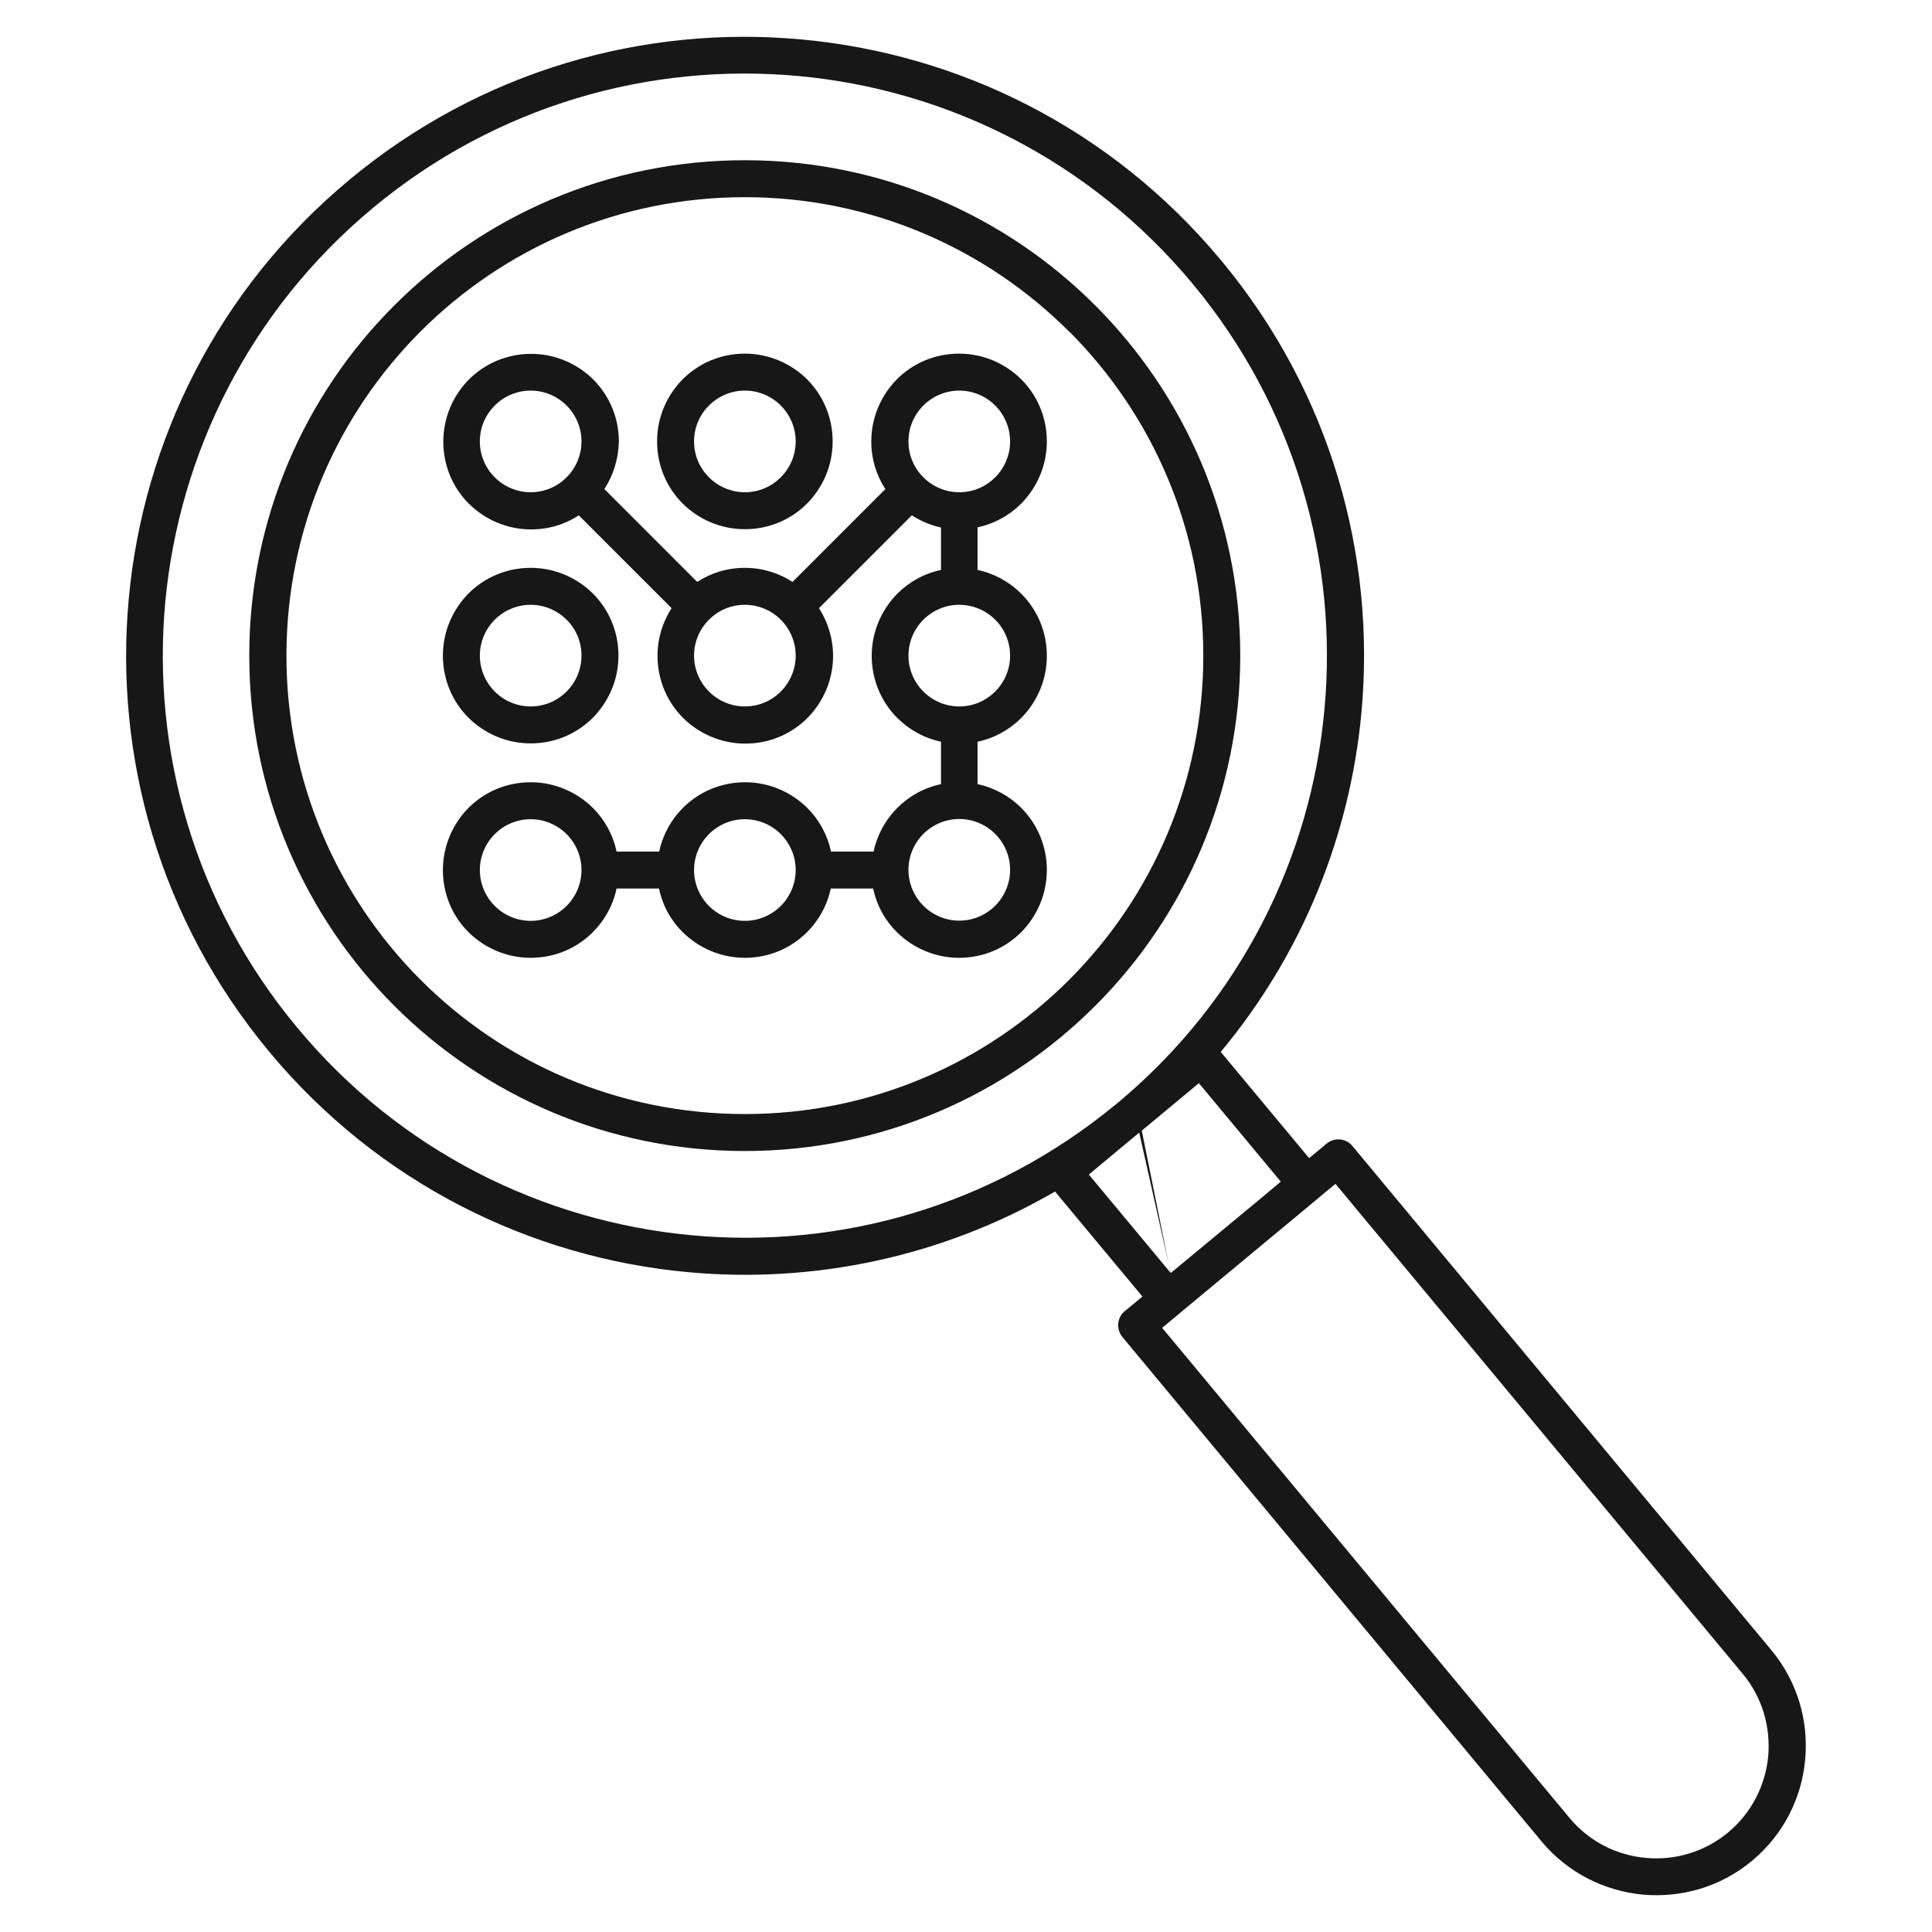
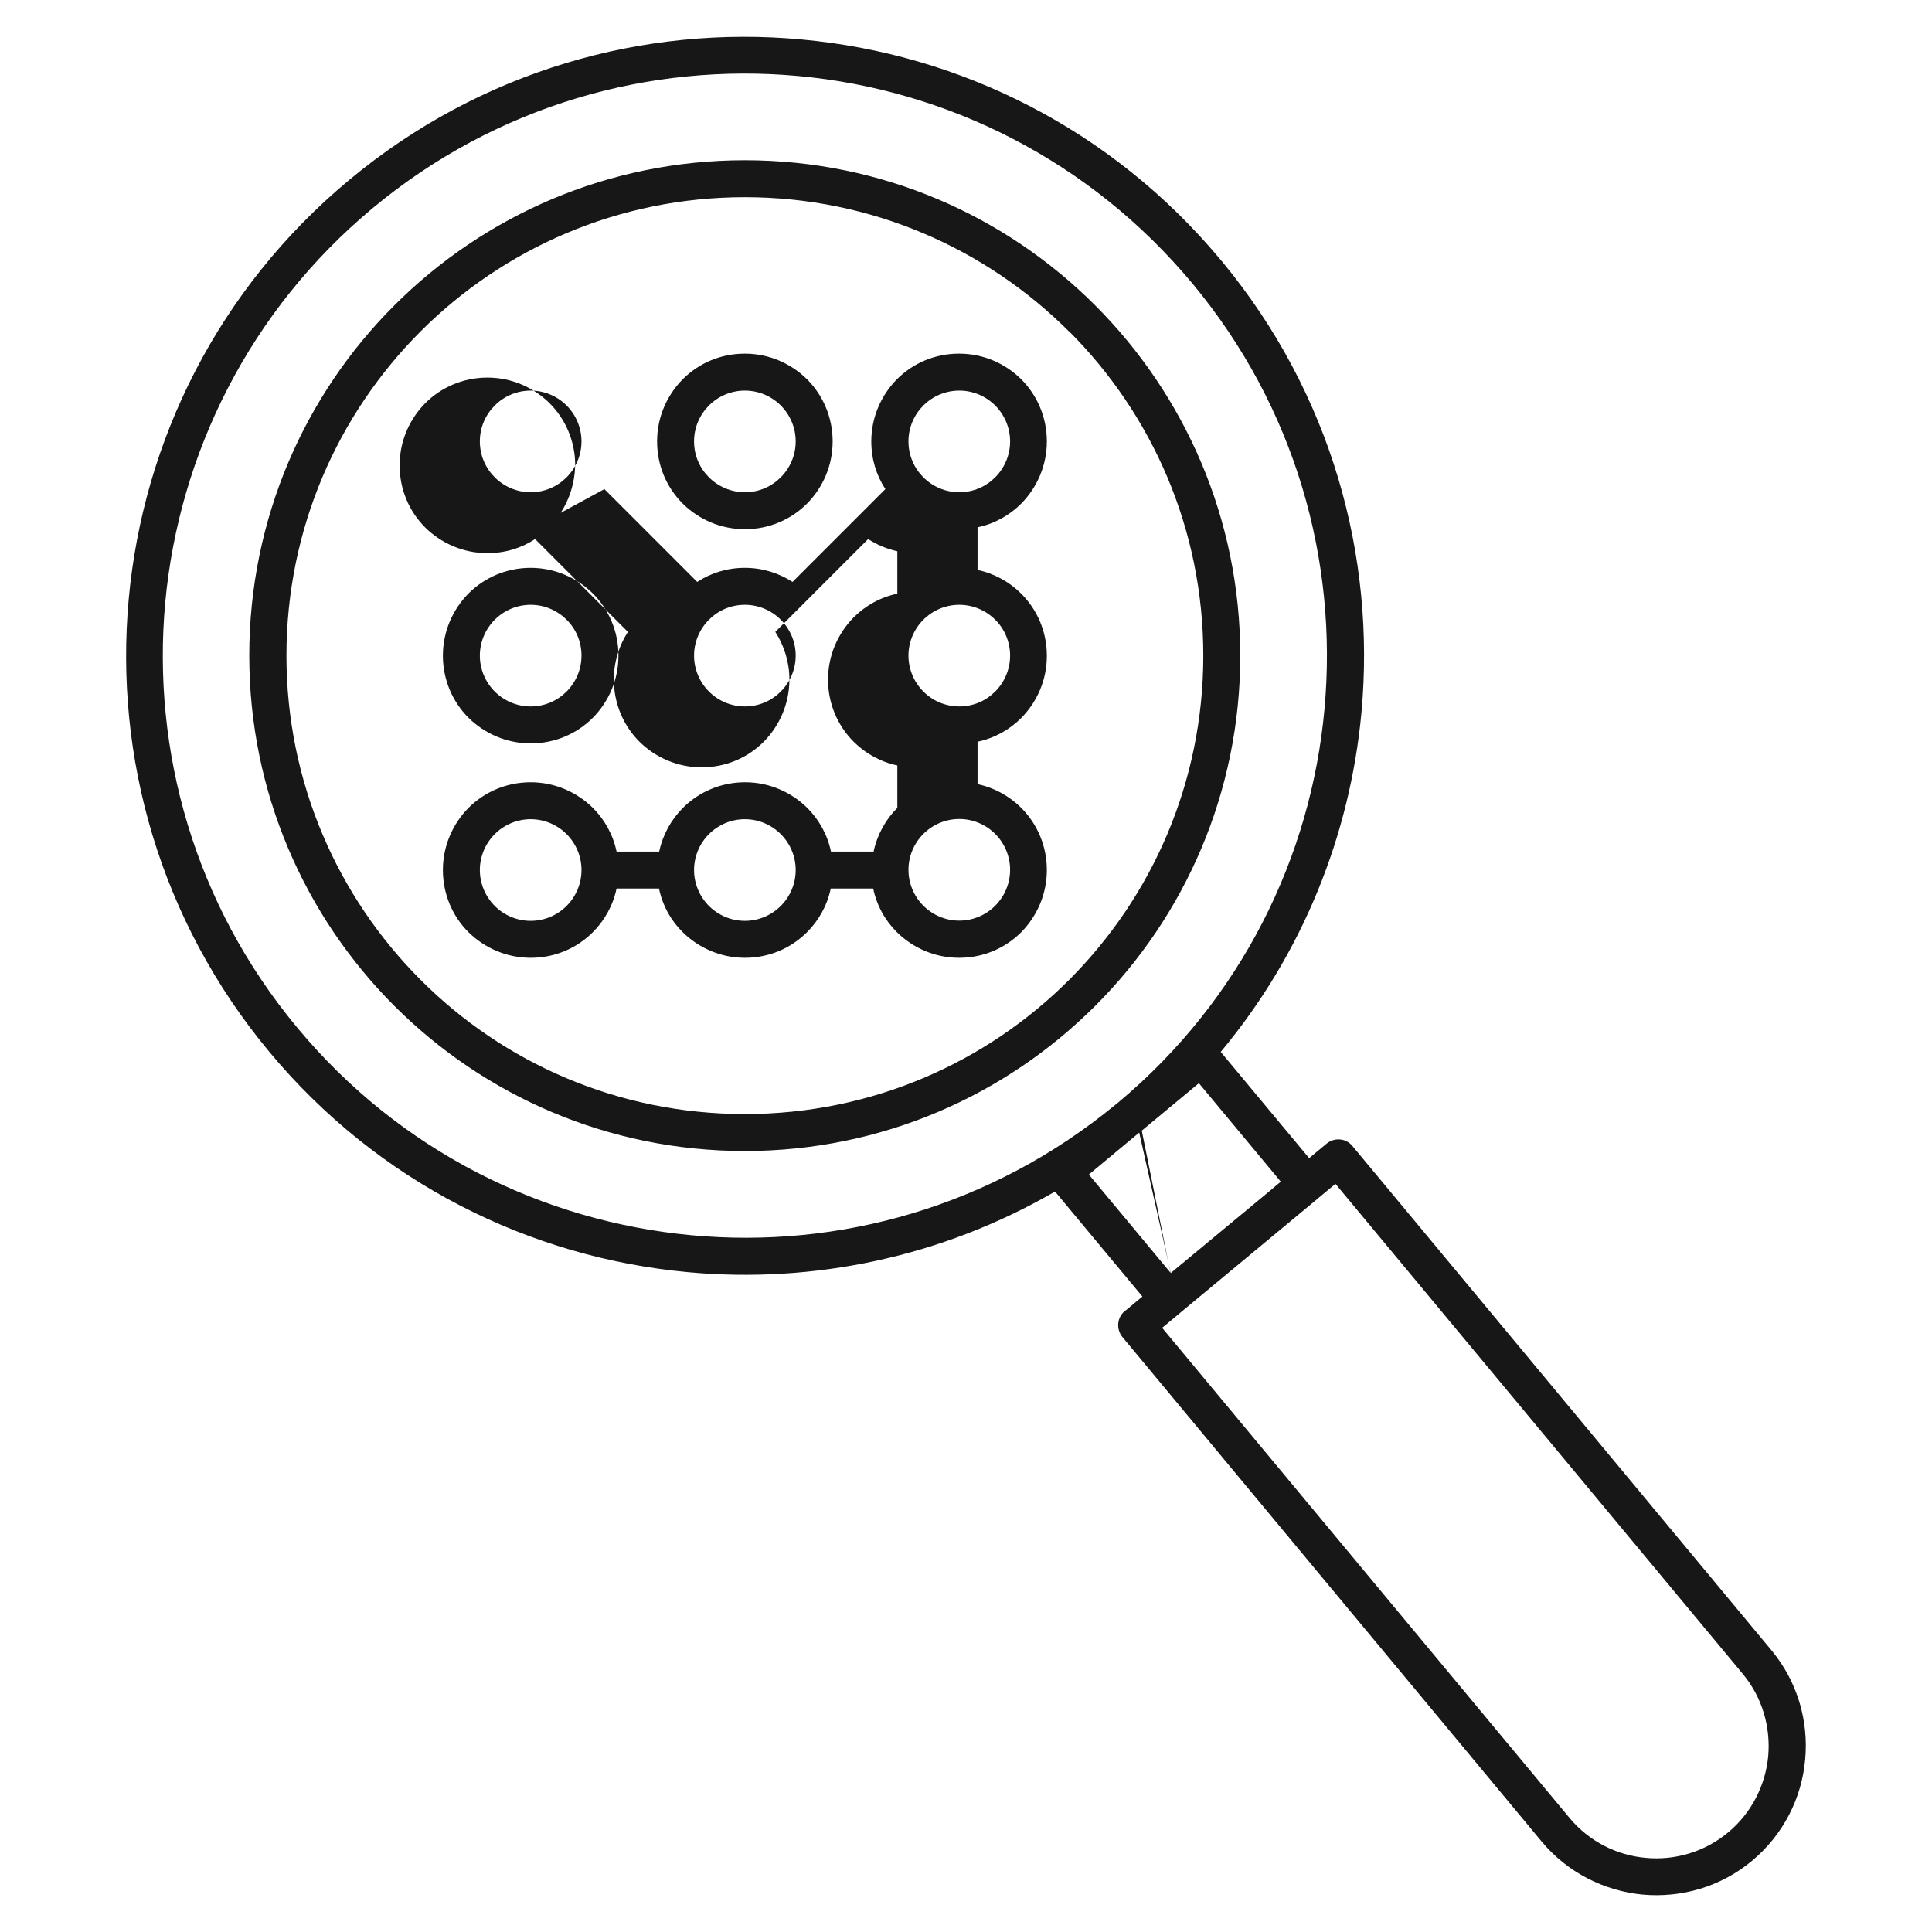
<svg xmlns="http://www.w3.org/2000/svg" id="Layer_1" data-name="Layer 1" viewBox="0 0 92 92">
  <defs>
    <style>
      .cls-1 {
        fill: #171717;
        fill-rule: evenodd;
      }
    </style>
  </defs>
-   <path class="cls-1" d="M53.57,62.43l.83-.69-4.16-5c-5.4,3.13-11.52,4.39-17.47,3.84-7.51-.69-14.76-4.25-19.96-10.51-5.2-6.26-7.37-14.03-6.68-21.55.69-7.51,4.25-14.76,10.51-19.96C22.89,3.36,30.67,1.18,38.18,1.88c7.49.69,14.71,4.23,19.91,10.45h0s.07.08.11.13c5.17,6.25,7.32,13.99,6.63,21.48-.54,5.82-2.8,11.48-6.7,16.15l4.21,5.06.83-.69c.37-.31.93-.26,1.23.11l19.96,24.02c1.25,1.51,1.77,3.39,1.6,5.2-.16,1.82-1.03,3.57-2.53,4.82-1.51,1.26-3.39,1.77-5.2,1.61-1.81-.17-3.57-1.03-4.82-2.53l-19.96-24.02c-.31-.38-.26-.93.11-1.24h0ZM35.47,7.63c6.52,0,12.41,2.64,16.68,6.91,4.27,4.27,6.91,10.17,6.91,16.68s-2.64,12.42-6.91,16.68c-4.27,4.27-10.17,6.91-16.68,6.91-6.52,0-12.42-2.64-16.69-6.91-4.27-4.27-6.91-10.17-6.91-16.68s2.64-12.42,6.91-16.68c4.27-4.27,10.17-6.91,16.69-6.91h0ZM50.91,15.79c-3.95-3.95-9.41-6.4-15.44-6.4s-11.49,2.44-15.44,6.39c-3.95,3.95-6.39,9.41-6.39,15.44s2.44,11.49,6.39,15.44c3.95,3.96,9.41,6.39,15.44,6.39,6.03,0,11.49-2.44,15.44-6.39s6.39-9.41,6.39-15.44-2.44-11.49-6.39-15.44h0ZM53.11,52.61l.16-.13c5.84-4.89,9.16-11.68,9.8-18.71.65-7.06-1.39-14.38-6.28-20.26-4.89-5.88-11.71-9.24-18.77-9.89-7.06-.65-14.38,1.39-20.26,6.28-5.88,4.89-9.23,11.71-9.89,18.77-.65,7.07,1.39,14.38,6.28,20.26,4.89,5.89,11.71,9.23,18.77,9.89,7.04.66,14.31-1.37,20.19-6.21h0ZM54.37,53.84s-.08.07-.13.11l.13-.11ZM28.78,23.29l4.42,4.42c.66-.43,1.43-.67,2.27-.67.84,0,1.62.25,2.27.67l4.42-4.42c-.43-.66-.67-1.43-.67-2.27,0-1.15.47-2.2,1.22-2.96.76-.76,1.8-1.22,2.96-1.22s2.2.47,2.96,1.22c.76.76,1.22,1.81,1.22,2.96s-.47,2.2-1.22,2.96c-.56.56-1.27.96-2.08,1.13v2.03c.8.17,1.52.57,2.08,1.13.76.76,1.22,1.8,1.22,2.96s-.47,2.2-1.22,2.96c-.56.56-1.27.96-2.08,1.13v2.02c.8.17,1.52.57,2.08,1.13.76.76,1.22,1.81,1.22,2.96s-.47,2.2-1.22,2.96c-.76.76-1.8,1.22-2.96,1.22-1.15,0-2.2-.47-2.96-1.22-.56-.55-.96-1.27-1.13-2.08h-2.02c-.17.81-.57,1.52-1.13,2.08-.76.76-1.8,1.22-2.96,1.22-1.15,0-2.2-.47-2.96-1.22-.56-.55-.96-1.27-1.13-2.08h-2.02c-.17.81-.57,1.52-1.13,2.08-.76.76-1.8,1.22-2.96,1.22-1.15,0-2.2-.47-2.96-1.22-.76-.75-1.22-1.81-1.22-2.96s.47-2.2,1.22-2.96c.76-.76,1.81-1.22,2.96-1.22,1.15,0,2.2.47,2.96,1.22.56.56.96,1.27,1.13,2.08h2.03c.17-.8.57-1.52,1.13-2.08.76-.76,1.81-1.22,2.96-1.22,1.15,0,2.2.47,2.96,1.22.56.56.96,1.27,1.13,2.08h2.03c.17-.8.57-1.52,1.13-2.08s1.27-.96,2.08-1.13v-2.02c-.8-.17-1.52-.57-2.08-1.13-.76-.76-1.22-1.81-1.22-2.96s.47-2.2,1.22-2.96c.56-.56,1.27-.96,2.08-1.13v-2.02c-.5-.11-.97-.31-1.39-.58l-4.42,4.42c.42.66.67,1.43.67,2.27,0,1.15-.47,2.2-1.22,2.96-.76.76-1.8,1.22-2.96,1.22-1.15,0-2.2-.47-2.96-1.22-.76-.76-1.22-1.81-1.22-2.96,0-.84.25-1.62.67-2.27l-4.42-4.42c-.65.43-1.43.67-2.27.67-1.15,0-2.2-.47-2.96-1.22-.76-.76-1.22-1.8-1.22-2.96s.47-2.2,1.22-2.96c.76-.76,1.81-1.22,2.96-1.22s2.2.47,2.96,1.22c.76.76,1.22,1.81,1.22,2.96-.02.83-.27,1.61-.69,2.26h0ZM26.98,19.31c-.44-.44-1.05-.71-1.71-.71s-1.27.27-1.71.71c-.44.44-.71,1.04-.71,1.71s.27,1.27.71,1.71,1.05.71,1.71.71c.67,0,1.27-.27,1.71-.71.44-.44.71-1.05.71-1.71,0-.66-.27-1.27-.71-1.71ZM25.27,27.04c1.15,0,2.2.47,2.96,1.22.76.76,1.22,1.8,1.22,2.96s-.47,2.2-1.22,2.96c-.76.76-1.8,1.22-2.96,1.22-1.15,0-2.2-.47-2.96-1.22-.76-.76-1.22-1.81-1.22-2.96s.47-2.2,1.22-2.96c.76-.76,1.81-1.22,2.96-1.22ZM26.98,29.51c-.44-.44-1.05-.71-1.71-.71s-1.27.27-1.71.71c-.44.44-.71,1.05-.71,1.71s.27,1.27.71,1.71,1.05.71,1.71.71c.67,0,1.27-.27,1.71-.71.44-.44.71-1.05.71-1.71,0-.67-.27-1.28-.71-1.71ZM26.98,39.72c-.44-.44-1.05-.71-1.71-.71s-1.27.27-1.71.71c-.44.44-.71,1.05-.71,1.71s.27,1.27.71,1.71,1.05.71,1.71.71,1.27-.27,1.71-.71c.44-.44.71-1.05.71-1.71,0-.66-.27-1.27-.71-1.71h0ZM35.47,16.84c1.15,0,2.2.47,2.96,1.22.76.76,1.22,1.81,1.22,2.96,0,1.16-.47,2.2-1.22,2.96-.76.76-1.8,1.22-2.96,1.22s-2.2-.47-2.96-1.22c-.76-.76-1.22-1.8-1.22-2.96s.47-2.2,1.22-2.96c.76-.76,1.8-1.22,2.96-1.22h0ZM37.18,19.31c-.44-.44-1.05-.71-1.71-.71s-1.27.27-1.71.71c-.44.44-.71,1.04-.71,1.71s.27,1.27.71,1.71c.44.44,1.05.71,1.71.71.67,0,1.27-.27,1.71-.71.44-.44.71-1.05.71-1.71,0-.66-.27-1.27-.71-1.71ZM33.76,29.51c-.44.44-.71,1.05-.71,1.71s.27,1.27.71,1.71c.44.44,1.05.71,1.71.71.67,0,1.27-.27,1.71-.71.44-.44.71-1.05.71-1.71s-.27-1.27-.71-1.71c-.44-.44-1.05-.71-1.71-.71-.67,0-1.27.27-1.71.71h0ZM37.18,39.72c-.44-.44-1.05-.71-1.71-.71s-1.27.27-1.71.71c-.44.44-.71,1.05-.71,1.71s.27,1.27.71,1.71c.44.44,1.05.71,1.71.71s1.27-.27,1.71-.71c.44-.44.71-1.05.71-1.71,0-.66-.27-1.27-.71-1.71h0ZM47.39,19.31c-.44-.44-1.05-.71-1.71-.71s-1.27.27-1.71.71c-.44.44-.71,1.04-.71,1.71s.27,1.27.71,1.71,1.05.71,1.71.71c.67,0,1.27-.27,1.71-.71.44-.44.71-1.05.71-1.71s-.27-1.27-.71-1.71ZM47.39,29.51c-.44-.44-1.05-.71-1.71-.71s-1.27.27-1.71.71c-.44.44-.71,1.05-.71,1.71s.27,1.27.71,1.71,1.05.71,1.71.71c.67,0,1.27-.27,1.71-.71.44-.44.71-1.05.71-1.71s-.27-1.28-.71-1.71ZM47.39,39.71c-.44-.44-1.05-.71-1.71-.71s-1.27.27-1.71.71c-.44.44-.71,1.05-.71,1.71s.27,1.27.71,1.71,1.05.71,1.71.71,1.27-.27,1.71-.71c.44-.44.71-1.05.71-1.71s-.27-1.27-.71-1.71h0ZM55.75,60.62l4.44-3.68.8-.67-3.9-4.69-2.72,2.26,1.37,6.78ZM54.24,53.94l-2.39,1.99,3.9,4.69-1.5-6.68ZM63.61,56.36l-.82.68-.02.02-6.59,5.47-.02.02-.82.68,19.4,23.34c.94,1.13,2.26,1.78,3.63,1.9,1.37.13,2.79-.27,3.92-1.21,1.13-.94,1.78-2.26,1.91-3.63.12-1.37-.27-2.79-1.21-3.92l-19.4-23.34Z" />
+   <path class="cls-1" d="M53.57,62.43l.83-.69-4.16-5c-5.4,3.13-11.52,4.39-17.47,3.84-7.51-.69-14.76-4.25-19.96-10.51-5.2-6.26-7.37-14.03-6.68-21.55.69-7.51,4.25-14.76,10.51-19.96C22.89,3.36,30.67,1.18,38.18,1.88c7.49.69,14.71,4.23,19.91,10.45h0s.07.08.11.13c5.17,6.25,7.32,13.99,6.63,21.48-.54,5.82-2.8,11.48-6.7,16.15l4.21,5.06.83-.69c.37-.31.93-.26,1.23.11l19.96,24.02c1.25,1.51,1.77,3.39,1.6,5.2-.16,1.82-1.03,3.57-2.53,4.82-1.51,1.26-3.39,1.77-5.2,1.61-1.81-.17-3.57-1.03-4.82-2.53l-19.96-24.02c-.31-.38-.26-.93.11-1.24h0ZM35.47,7.63c6.52,0,12.41,2.64,16.68,6.91,4.27,4.27,6.91,10.17,6.91,16.68s-2.64,12.42-6.91,16.68c-4.27,4.27-10.17,6.91-16.68,6.91-6.52,0-12.42-2.64-16.69-6.91-4.27-4.27-6.91-10.17-6.91-16.68s2.64-12.42,6.91-16.68c4.27-4.27,10.17-6.91,16.69-6.91h0ZM50.91,15.79c-3.95-3.95-9.41-6.4-15.44-6.4s-11.49,2.44-15.44,6.39c-3.95,3.95-6.39,9.41-6.39,15.44s2.44,11.49,6.39,15.44c3.95,3.96,9.41,6.39,15.44,6.39,6.03,0,11.49-2.44,15.44-6.39s6.39-9.41,6.39-15.44-2.44-11.49-6.39-15.44h0ZM53.11,52.61l.16-.13c5.84-4.89,9.16-11.68,9.8-18.71.65-7.06-1.39-14.38-6.28-20.26-4.89-5.88-11.71-9.24-18.77-9.89-7.06-.65-14.38,1.39-20.26,6.28-5.88,4.89-9.23,11.71-9.89,18.77-.65,7.07,1.39,14.38,6.28,20.26,4.89,5.89,11.71,9.23,18.77,9.89,7.04.66,14.31-1.37,20.19-6.21h0ZM54.37,53.84s-.08.07-.13.11l.13-.11ZM28.78,23.29l4.42,4.42c.66-.43,1.43-.67,2.27-.67.84,0,1.62.25,2.27.67l4.42-4.42c-.43-.66-.67-1.43-.67-2.27,0-1.15.47-2.2,1.22-2.96.76-.76,1.8-1.22,2.96-1.22s2.2.47,2.96,1.22c.76.76,1.22,1.81,1.22,2.96s-.47,2.2-1.22,2.96c-.56.56-1.27.96-2.08,1.13v2.03c.8.17,1.52.57,2.08,1.13.76.76,1.22,1.8,1.22,2.96s-.47,2.2-1.22,2.96c-.56.56-1.27.96-2.08,1.13v2.02c.8.17,1.52.57,2.08,1.13.76.76,1.22,1.81,1.22,2.96s-.47,2.2-1.22,2.96c-.76.76-1.8,1.22-2.96,1.22-1.15,0-2.2-.47-2.96-1.22-.56-.55-.96-1.27-1.13-2.08h-2.02c-.17.81-.57,1.52-1.13,2.08-.76.76-1.8,1.22-2.96,1.22-1.15,0-2.2-.47-2.96-1.22-.56-.55-.96-1.27-1.13-2.08h-2.02c-.17.81-.57,1.52-1.13,2.08-.76.76-1.8,1.22-2.96,1.22-1.15,0-2.2-.47-2.96-1.22-.76-.75-1.22-1.81-1.22-2.96s.47-2.2,1.22-2.96c.76-.76,1.81-1.22,2.96-1.22,1.15,0,2.2.47,2.96,1.22.56.56.96,1.27,1.13,2.08h2.03c.17-.8.57-1.52,1.13-2.08.76-.76,1.81-1.22,2.96-1.22,1.15,0,2.2.47,2.96,1.22.56.56.96,1.27,1.13,2.08h2.03c.17-.8.57-1.52,1.13-2.08v-2.02c-.8-.17-1.52-.57-2.08-1.13-.76-.76-1.22-1.81-1.22-2.96s.47-2.2,1.22-2.96c.56-.56,1.27-.96,2.08-1.13v-2.02c-.5-.11-.97-.31-1.39-.58l-4.42,4.42c.42.66.67,1.43.67,2.27,0,1.15-.47,2.2-1.22,2.96-.76.76-1.8,1.22-2.96,1.22-1.15,0-2.2-.47-2.96-1.22-.76-.76-1.22-1.81-1.22-2.96,0-.84.25-1.62.67-2.27l-4.42-4.42c-.65.43-1.43.67-2.27.67-1.15,0-2.2-.47-2.96-1.22-.76-.76-1.22-1.8-1.22-2.96s.47-2.2,1.22-2.96c.76-.76,1.81-1.22,2.96-1.22s2.2.47,2.96,1.22c.76.76,1.22,1.81,1.22,2.96-.02.83-.27,1.61-.69,2.26h0ZM26.98,19.31c-.44-.44-1.05-.71-1.71-.71s-1.27.27-1.71.71c-.44.44-.71,1.04-.71,1.71s.27,1.27.71,1.71,1.05.71,1.71.71c.67,0,1.27-.27,1.71-.71.44-.44.71-1.05.71-1.71,0-.66-.27-1.27-.71-1.71ZM25.27,27.04c1.15,0,2.2.47,2.96,1.22.76.76,1.22,1.8,1.22,2.96s-.47,2.2-1.22,2.96c-.76.76-1.8,1.22-2.96,1.22-1.15,0-2.2-.47-2.96-1.22-.76-.76-1.22-1.81-1.22-2.96s.47-2.2,1.22-2.96c.76-.76,1.81-1.22,2.96-1.22ZM26.98,29.51c-.44-.44-1.05-.71-1.71-.71s-1.27.27-1.71.71c-.44.44-.71,1.05-.71,1.71s.27,1.27.71,1.71,1.05.71,1.71.71c.67,0,1.27-.27,1.71-.71.44-.44.71-1.05.71-1.71,0-.67-.27-1.28-.71-1.71ZM26.98,39.72c-.44-.44-1.05-.71-1.71-.71s-1.27.27-1.71.71c-.44.44-.71,1.05-.71,1.71s.27,1.27.71,1.71,1.05.71,1.71.71,1.27-.27,1.71-.71c.44-.44.71-1.05.71-1.71,0-.66-.27-1.27-.71-1.71h0ZM35.47,16.84c1.15,0,2.2.47,2.96,1.22.76.76,1.22,1.81,1.22,2.96,0,1.16-.47,2.2-1.22,2.96-.76.76-1.8,1.22-2.96,1.22s-2.2-.47-2.96-1.22c-.76-.76-1.22-1.8-1.22-2.96s.47-2.2,1.22-2.96c.76-.76,1.8-1.22,2.96-1.22h0ZM37.18,19.31c-.44-.44-1.05-.71-1.71-.71s-1.27.27-1.71.71c-.44.44-.71,1.04-.71,1.71s.27,1.27.71,1.71c.44.44,1.05.71,1.71.71.67,0,1.27-.27,1.71-.71.44-.44.71-1.05.71-1.71,0-.66-.27-1.27-.71-1.71ZM33.76,29.51c-.44.44-.71,1.05-.71,1.71s.27,1.27.71,1.71c.44.44,1.05.71,1.71.71.67,0,1.27-.27,1.71-.71.44-.44.71-1.05.71-1.71s-.27-1.27-.71-1.71c-.44-.44-1.05-.71-1.71-.71-.67,0-1.27.27-1.71.71h0ZM37.18,39.72c-.44-.44-1.05-.71-1.71-.71s-1.27.27-1.71.71c-.44.44-.71,1.05-.71,1.71s.27,1.27.71,1.71c.44.44,1.05.71,1.71.71s1.27-.27,1.71-.71c.44-.44.71-1.05.71-1.71,0-.66-.27-1.27-.71-1.71h0ZM47.39,19.31c-.44-.44-1.05-.71-1.71-.71s-1.27.27-1.71.71c-.44.44-.71,1.04-.71,1.71s.27,1.27.71,1.71,1.05.71,1.71.71c.67,0,1.27-.27,1.71-.71.44-.44.71-1.05.71-1.71s-.27-1.27-.71-1.71ZM47.39,29.51c-.44-.44-1.05-.71-1.71-.71s-1.27.27-1.71.71c-.44.44-.71,1.05-.71,1.71s.27,1.27.71,1.71,1.05.71,1.71.71c.67,0,1.27-.27,1.71-.71.44-.44.71-1.05.71-1.71s-.27-1.28-.71-1.71ZM47.39,39.71c-.44-.44-1.05-.71-1.71-.71s-1.27.27-1.71.71c-.44.44-.71,1.05-.71,1.71s.27,1.27.71,1.71,1.05.71,1.71.71,1.27-.27,1.71-.71c.44-.44.71-1.05.71-1.71s-.27-1.27-.71-1.71h0ZM55.75,60.62l4.44-3.68.8-.67-3.9-4.69-2.72,2.26,1.37,6.78ZM54.24,53.94l-2.39,1.99,3.9,4.69-1.5-6.68ZM63.61,56.36l-.82.68-.02.02-6.59,5.47-.02.02-.82.68,19.4,23.34c.94,1.13,2.26,1.78,3.63,1.9,1.37.13,2.79-.27,3.92-1.21,1.13-.94,1.78-2.26,1.91-3.63.12-1.37-.27-2.79-1.21-3.92l-19.4-23.34Z" />
</svg>